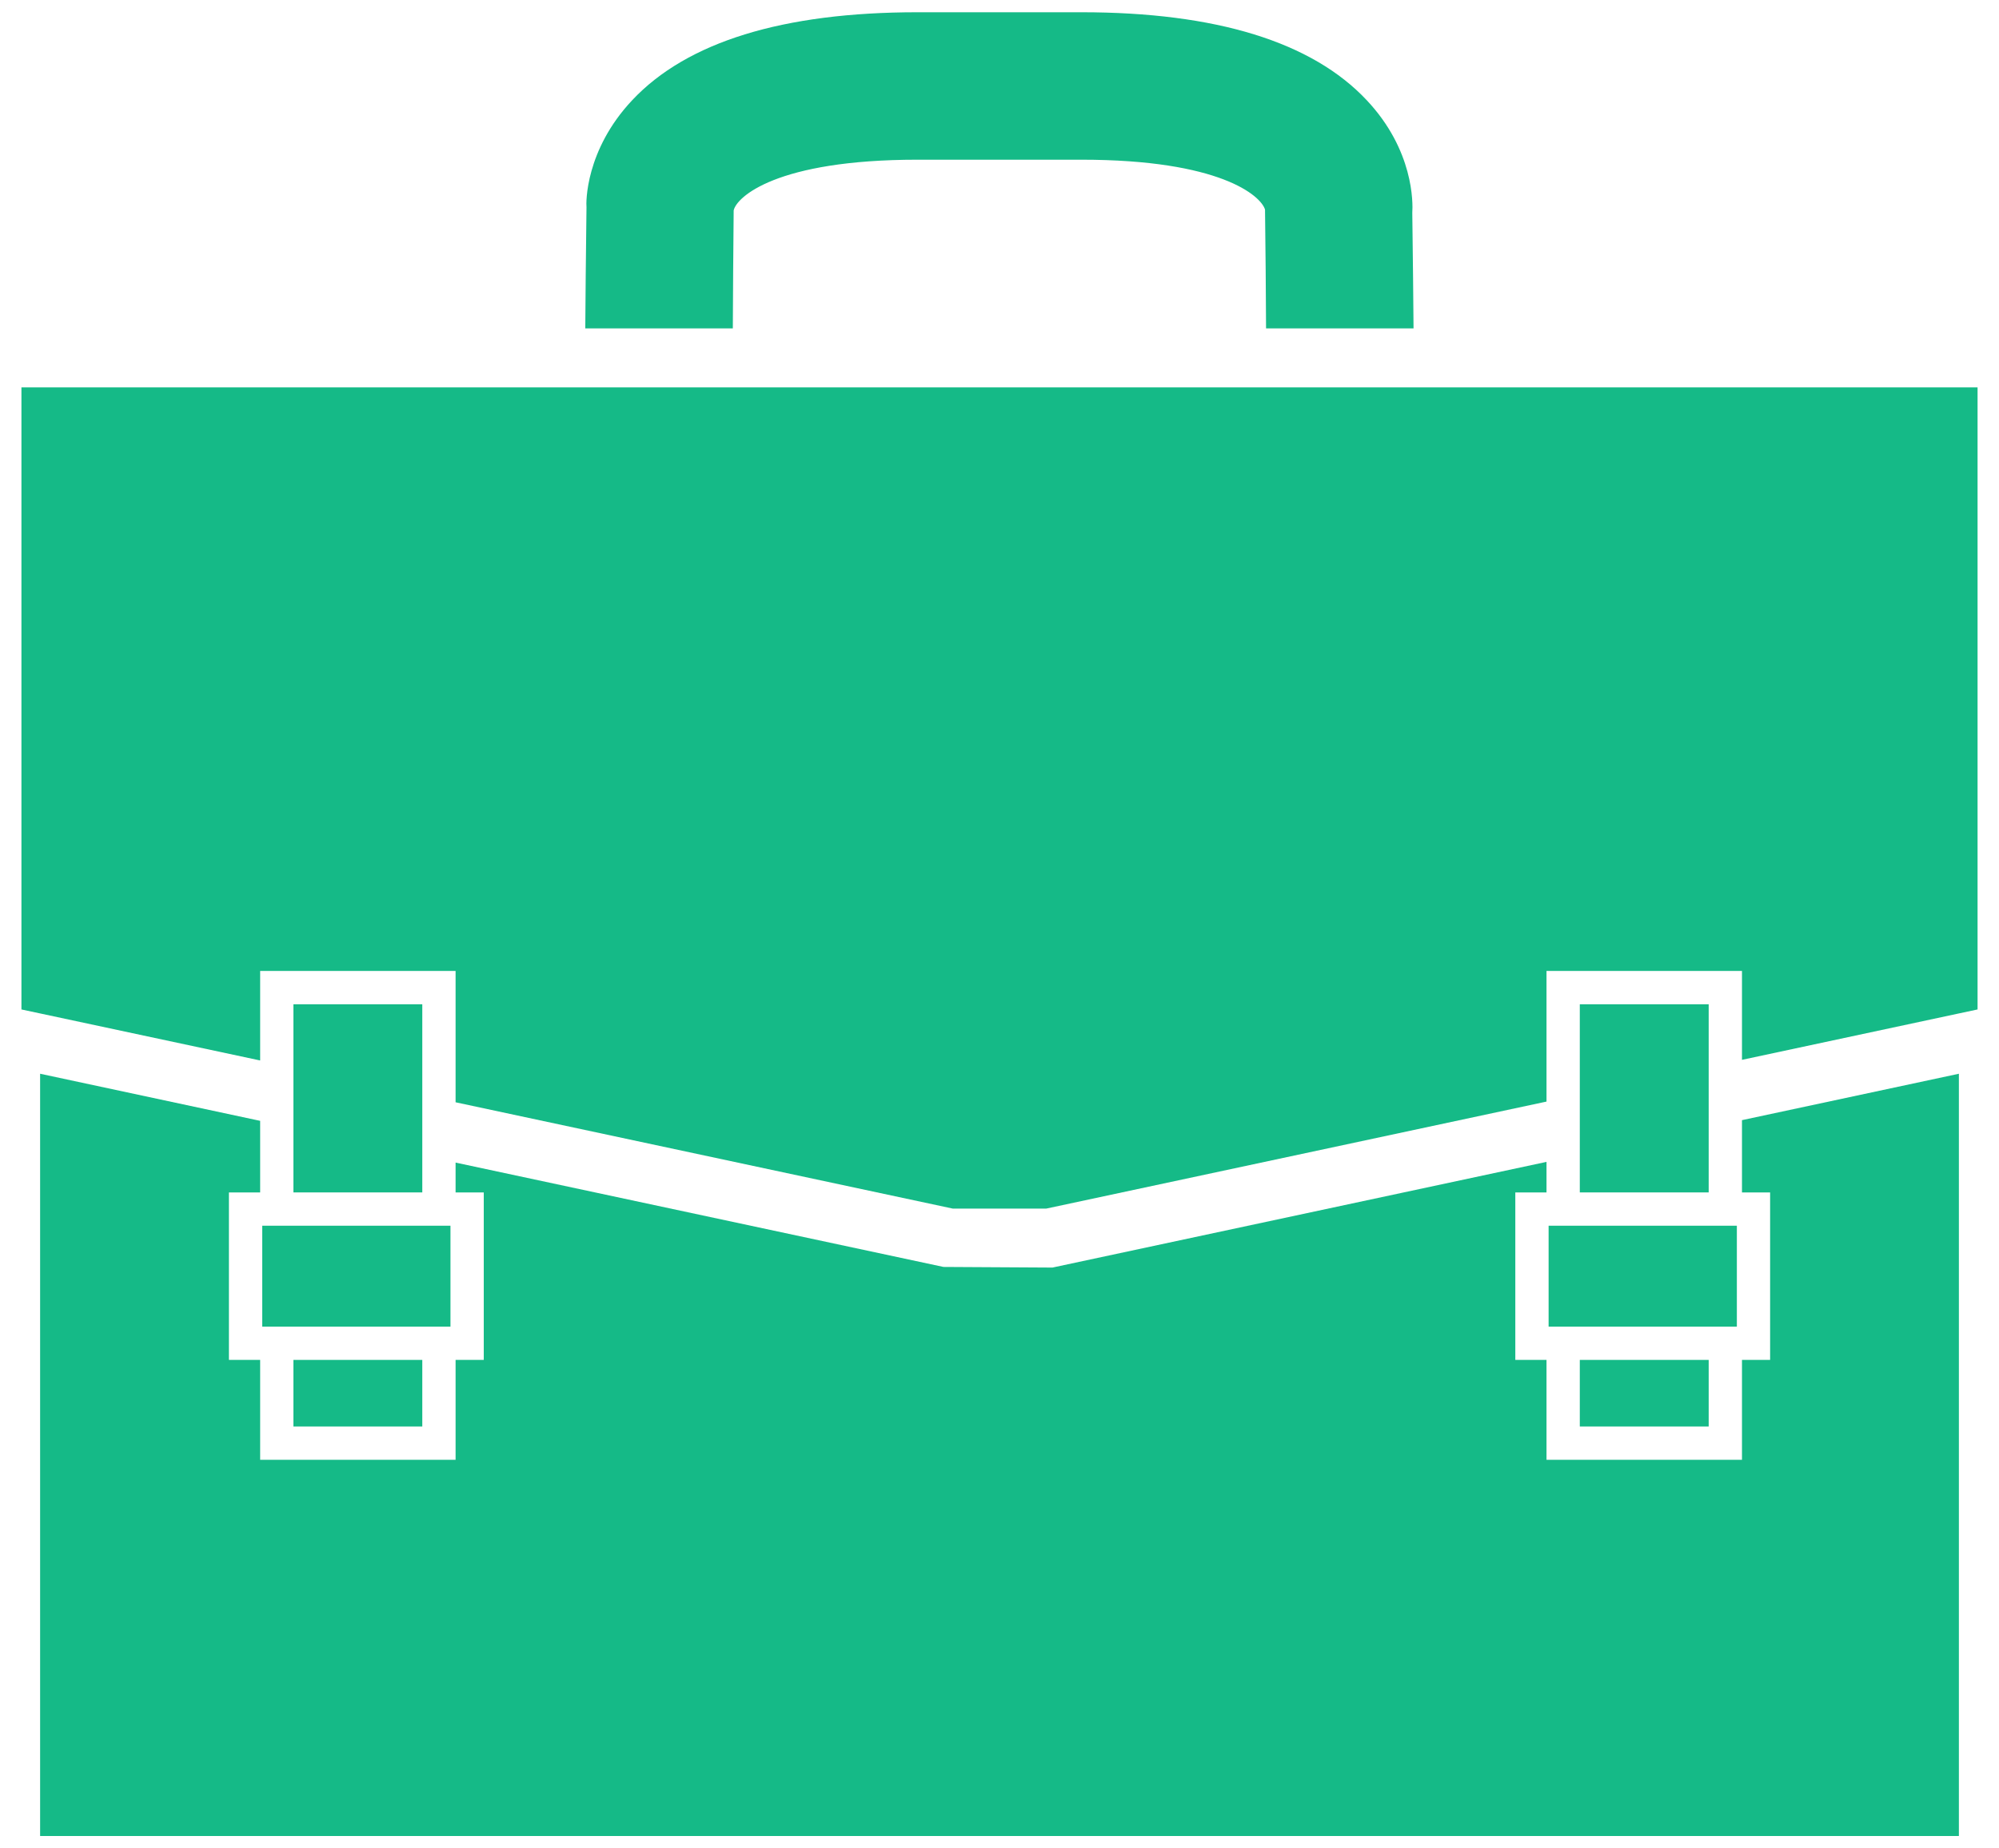
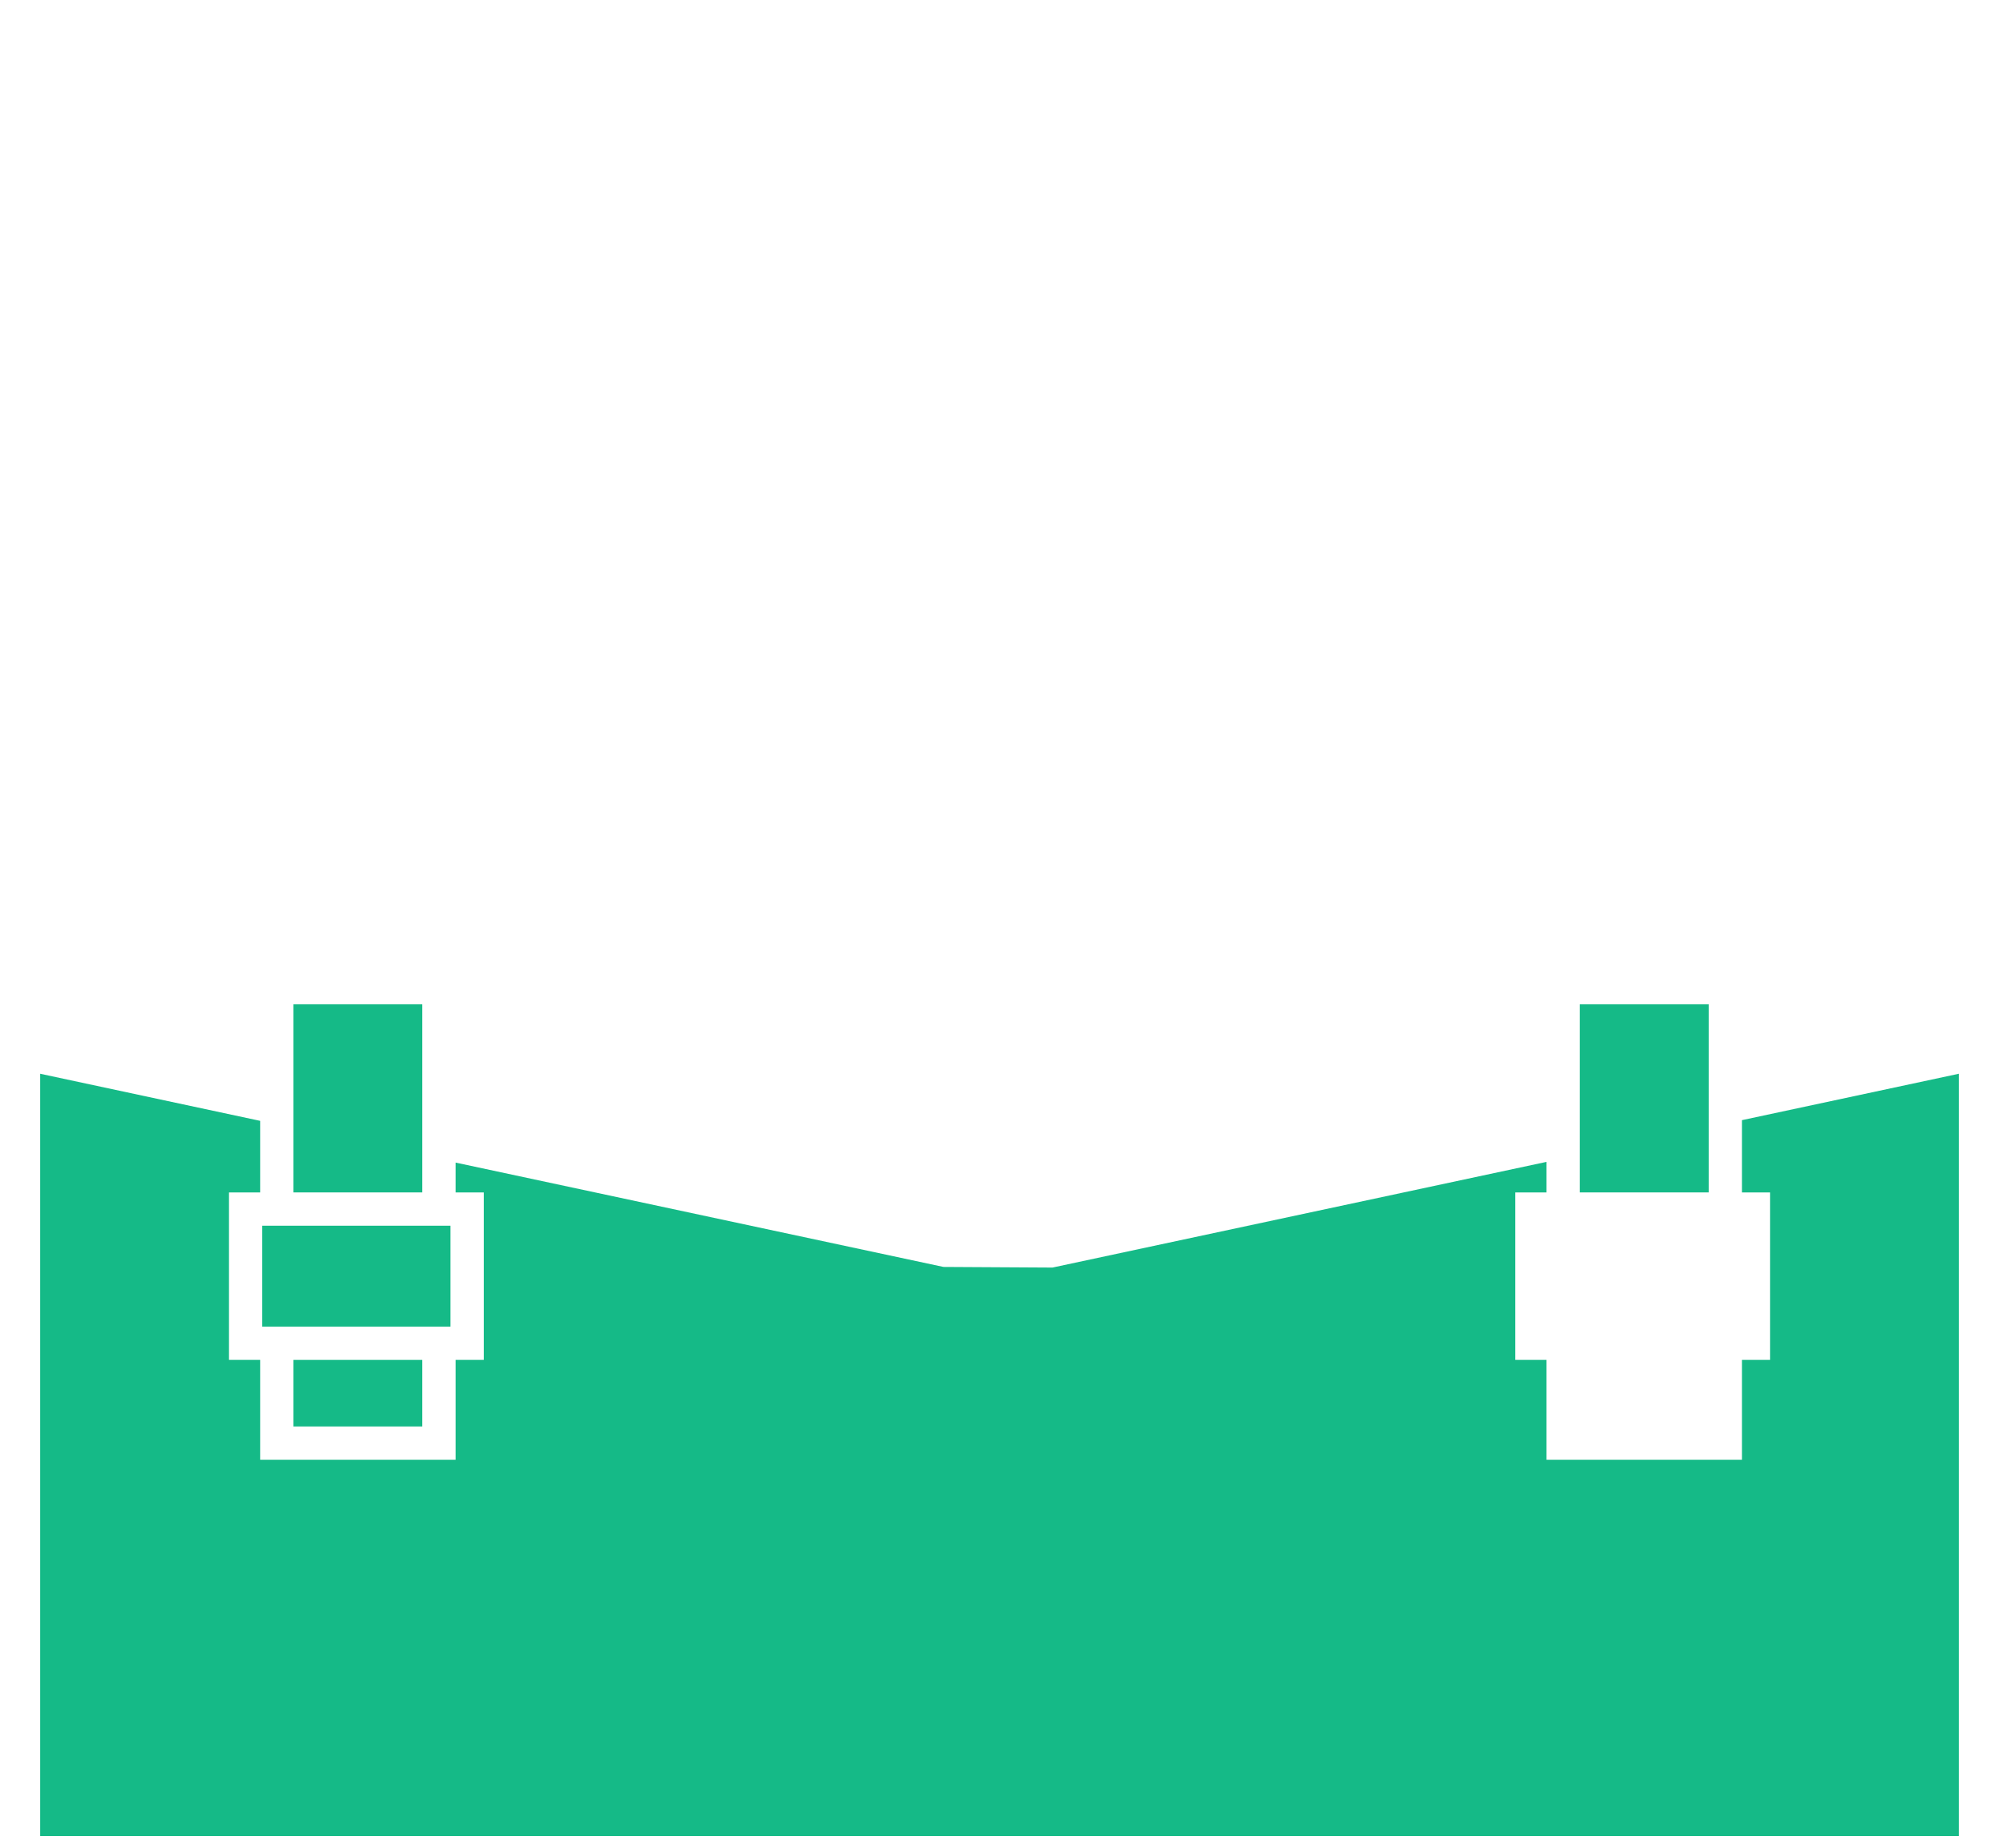
<svg xmlns="http://www.w3.org/2000/svg" version="1.1" x="0px" y="0px" width="530px" height="490px" viewBox="-5.684 -3.247 530 490" enable-background="new -5.684 -3.247 530 490" xml:space="preserve">
  <defs>
</defs>
-   <path fill="#15BA87" d="M188.838,52.539c0.732-3.506,11.25-13.447,48.75-13.447h43.437c36.758,0,47.598,9.551,48.691,13.231  c0.137,10.664,0.234,21.865,0.273,31.485h39.102c-0.059-7.911-0.166-17.803-0.331-30.616c0.185-2.656,0.399-16.591-12.052-29.843  C342.197,7.861,316.728,0,281.025,0h-43.437c-35.694,0-61.162,7.861-75.684,23.35c-12.441,13.252-12.226,27.187-12.09,28.369  c-0.166,13.506-0.273,23.896-0.322,32.09h39.121C188.652,74.424,188.73,63.428,188.838,52.539z" />
  <polygon fill="#15BA87" points="513.681,483.506 513.681,281.417 456.171,293.721 456.171,312.881 463.632,312.881 463.632,357.285   456.171,357.285 456.171,383.76 404.345,383.76 404.345,357.285 396.074,357.285 396.074,312.881 404.345,312.881 404.345,304.785   273.359,332.803 244.463,332.637 115.107,304.971 115.107,312.881 122.578,312.881 122.578,357.285 115.107,357.285 115.107,383.76   63.291,383.76 63.291,357.285 55.01,357.285 55.01,312.881 63.291,312.881 63.291,293.906 4.951,281.417 4.951,483.506 " />
-   <polygon fill="#15BA87" points="63.291,277.9 63.291,254.17 115.107,254.17 115.107,288.984 246.924,317.168 271.718,317.168   404.345,288.799 404.345,254.17 456.171,254.17 456.171,277.734 513.681,265.43 518.632,264.375 518.632,99.443 369.111,99.443   330.01,99.443 188.613,99.443 149.492,99.443 0,99.443 0,264.375 4.951,265.43 " />
-   <rect x="413.173" y="357.285" fill="#15BA87" width="34.17" height="17.647" />
  <polygon fill="#15BA87" points="447.343,262.999 413.173,262.999 413.173,286.924 413.173,294.912 413.173,302.91 413.173,312.881   447.343,312.881 447.343,295.615 447.343,287.607 447.343,279.609 " />
-   <polygon fill="#15BA87" points="447.343,321.709 413.173,321.709 408.76,321.709 404.902,321.709 404.902,348.458 408.76,348.458   413.173,348.458 447.343,348.458 451.757,348.458 454.814,348.458 454.814,321.709 451.757,321.709 " />
  <polygon fill="#15BA87" points="106.279,303.096 106.279,295.088 106.279,287.09 106.279,262.999 72.109,262.999 72.109,279.795   72.109,287.793 72.109,295.781 72.109,312.881 106.279,312.881 " />
  <rect x="72.109" y="357.285" fill="#15BA87" width="34.17" height="17.647" />
  <polygon fill="#15BA87" points="106.279,321.709 72.109,321.709 67.695,321.709 63.838,321.709 63.838,348.458 67.695,348.458   72.109,348.458 106.279,348.458 110.693,348.458 113.75,348.458 113.75,321.709 110.693,321.709 " />
</svg>